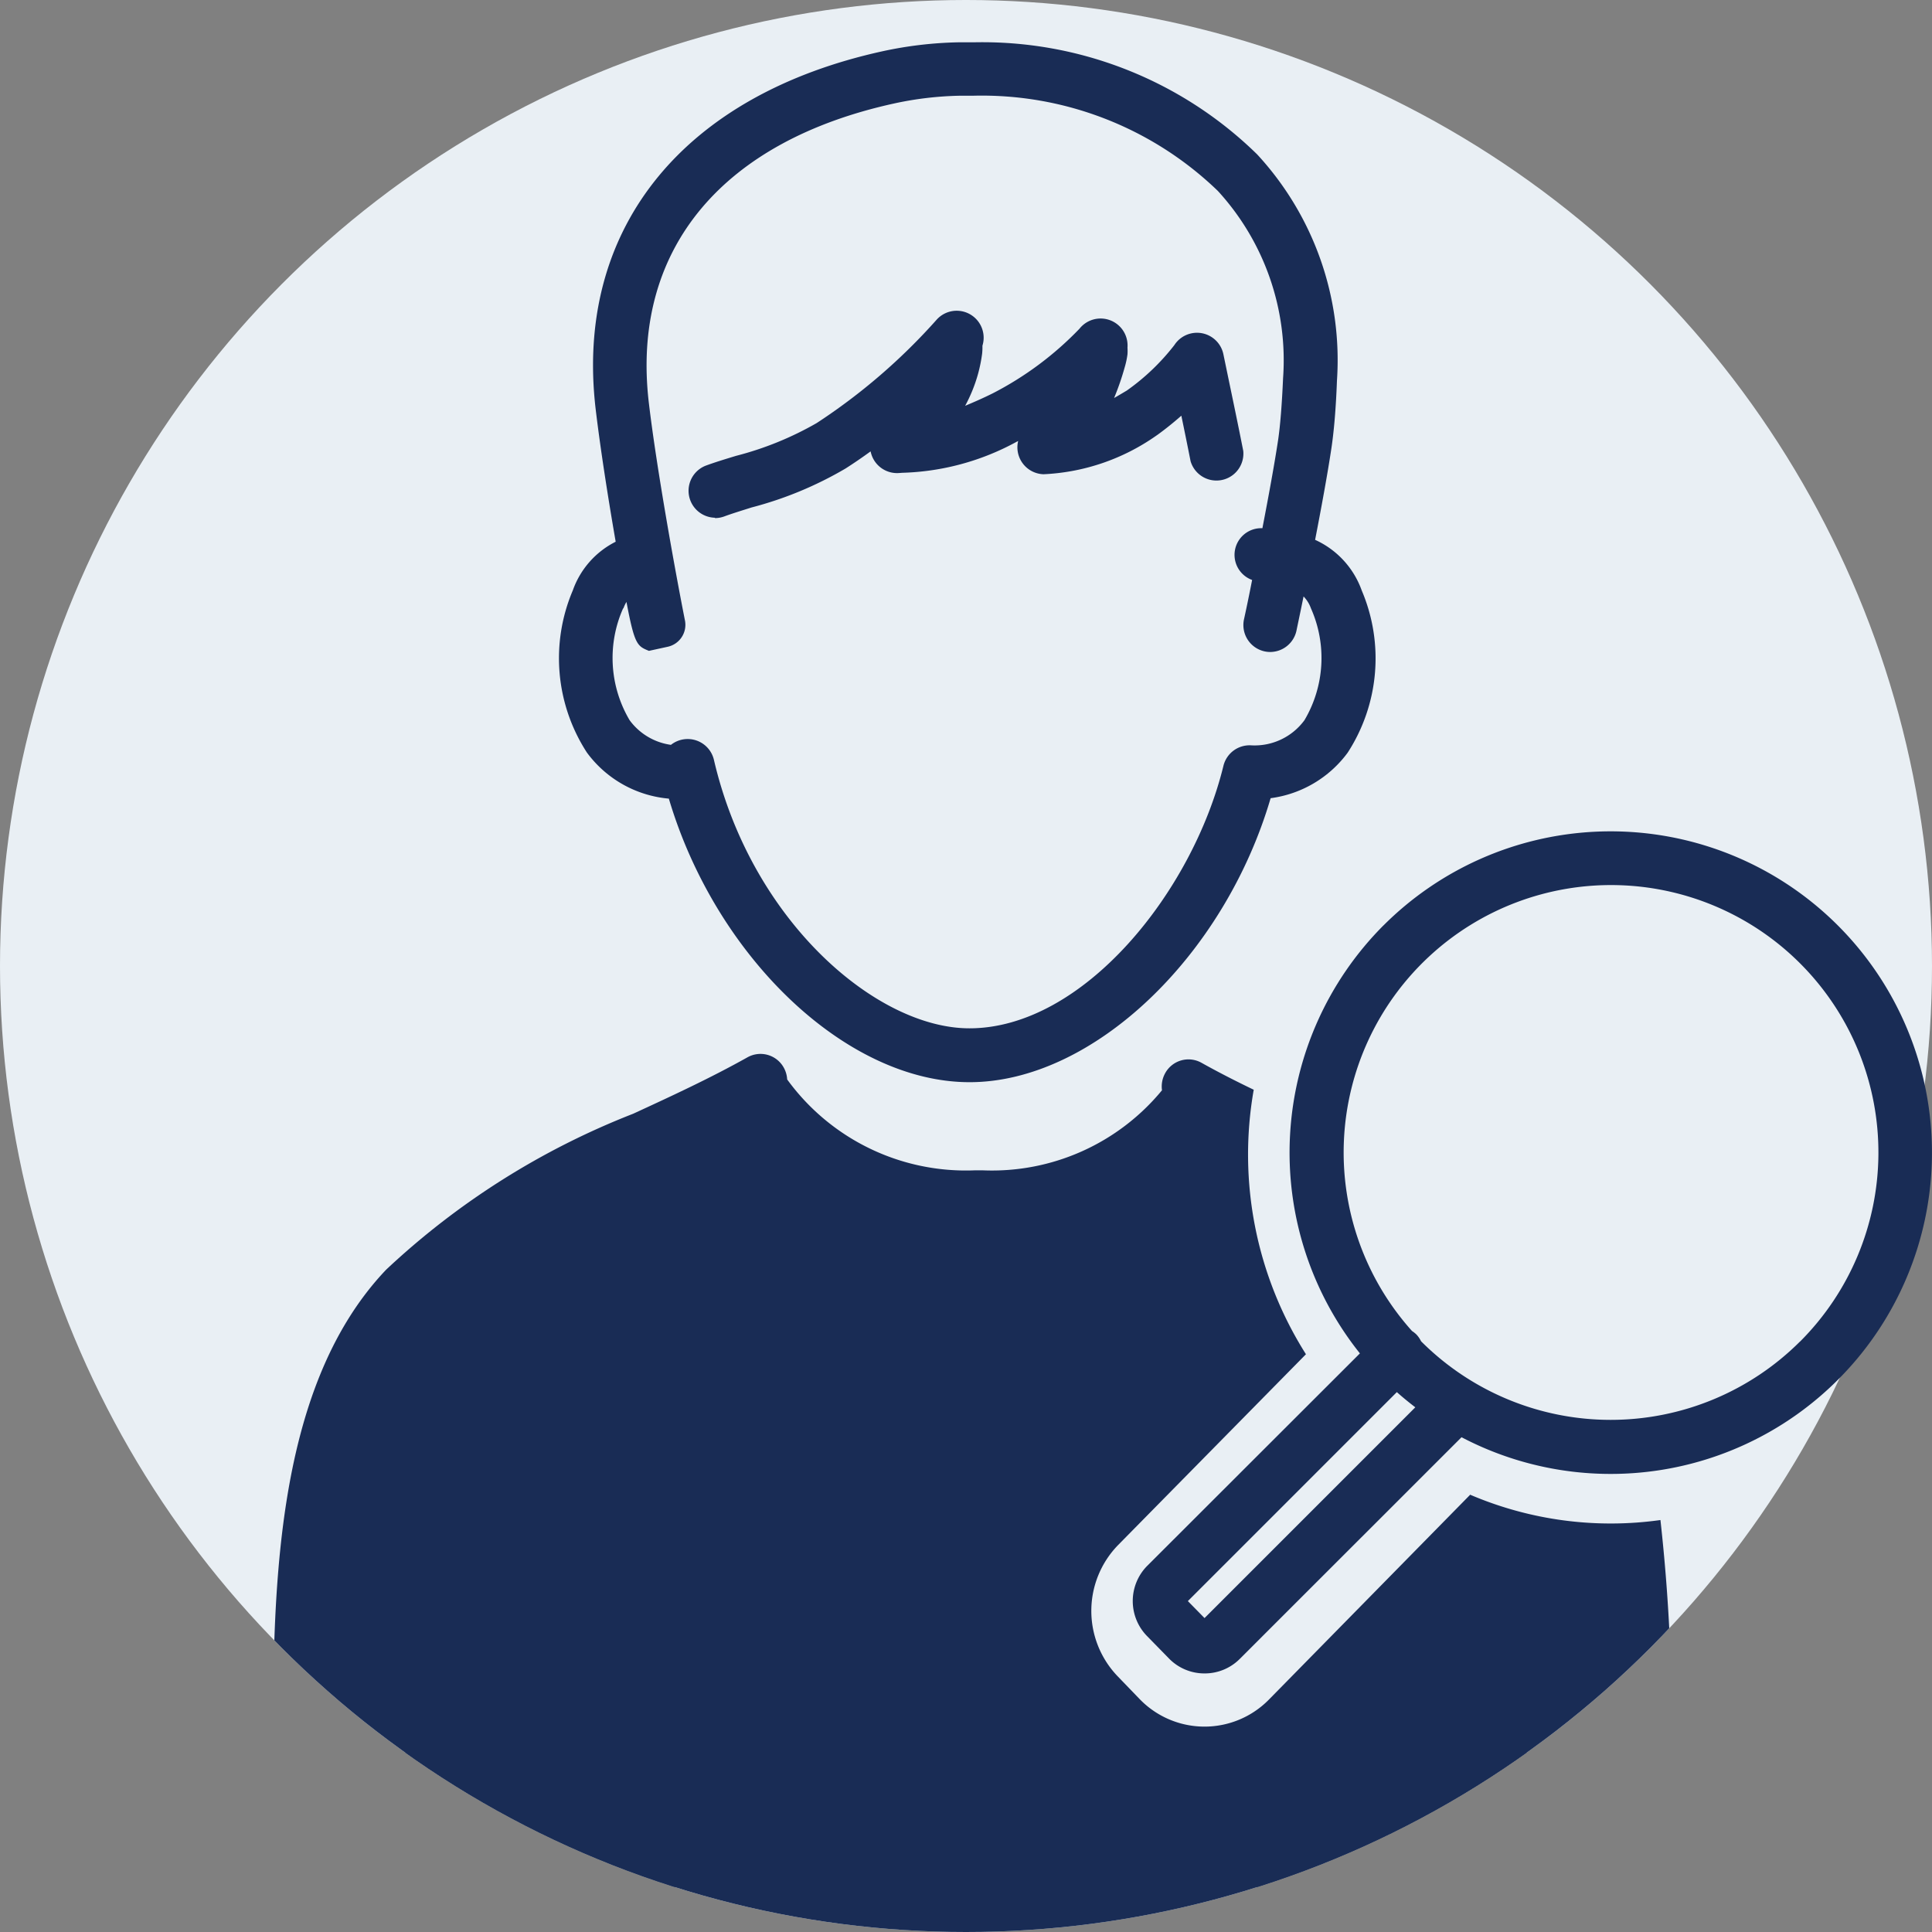
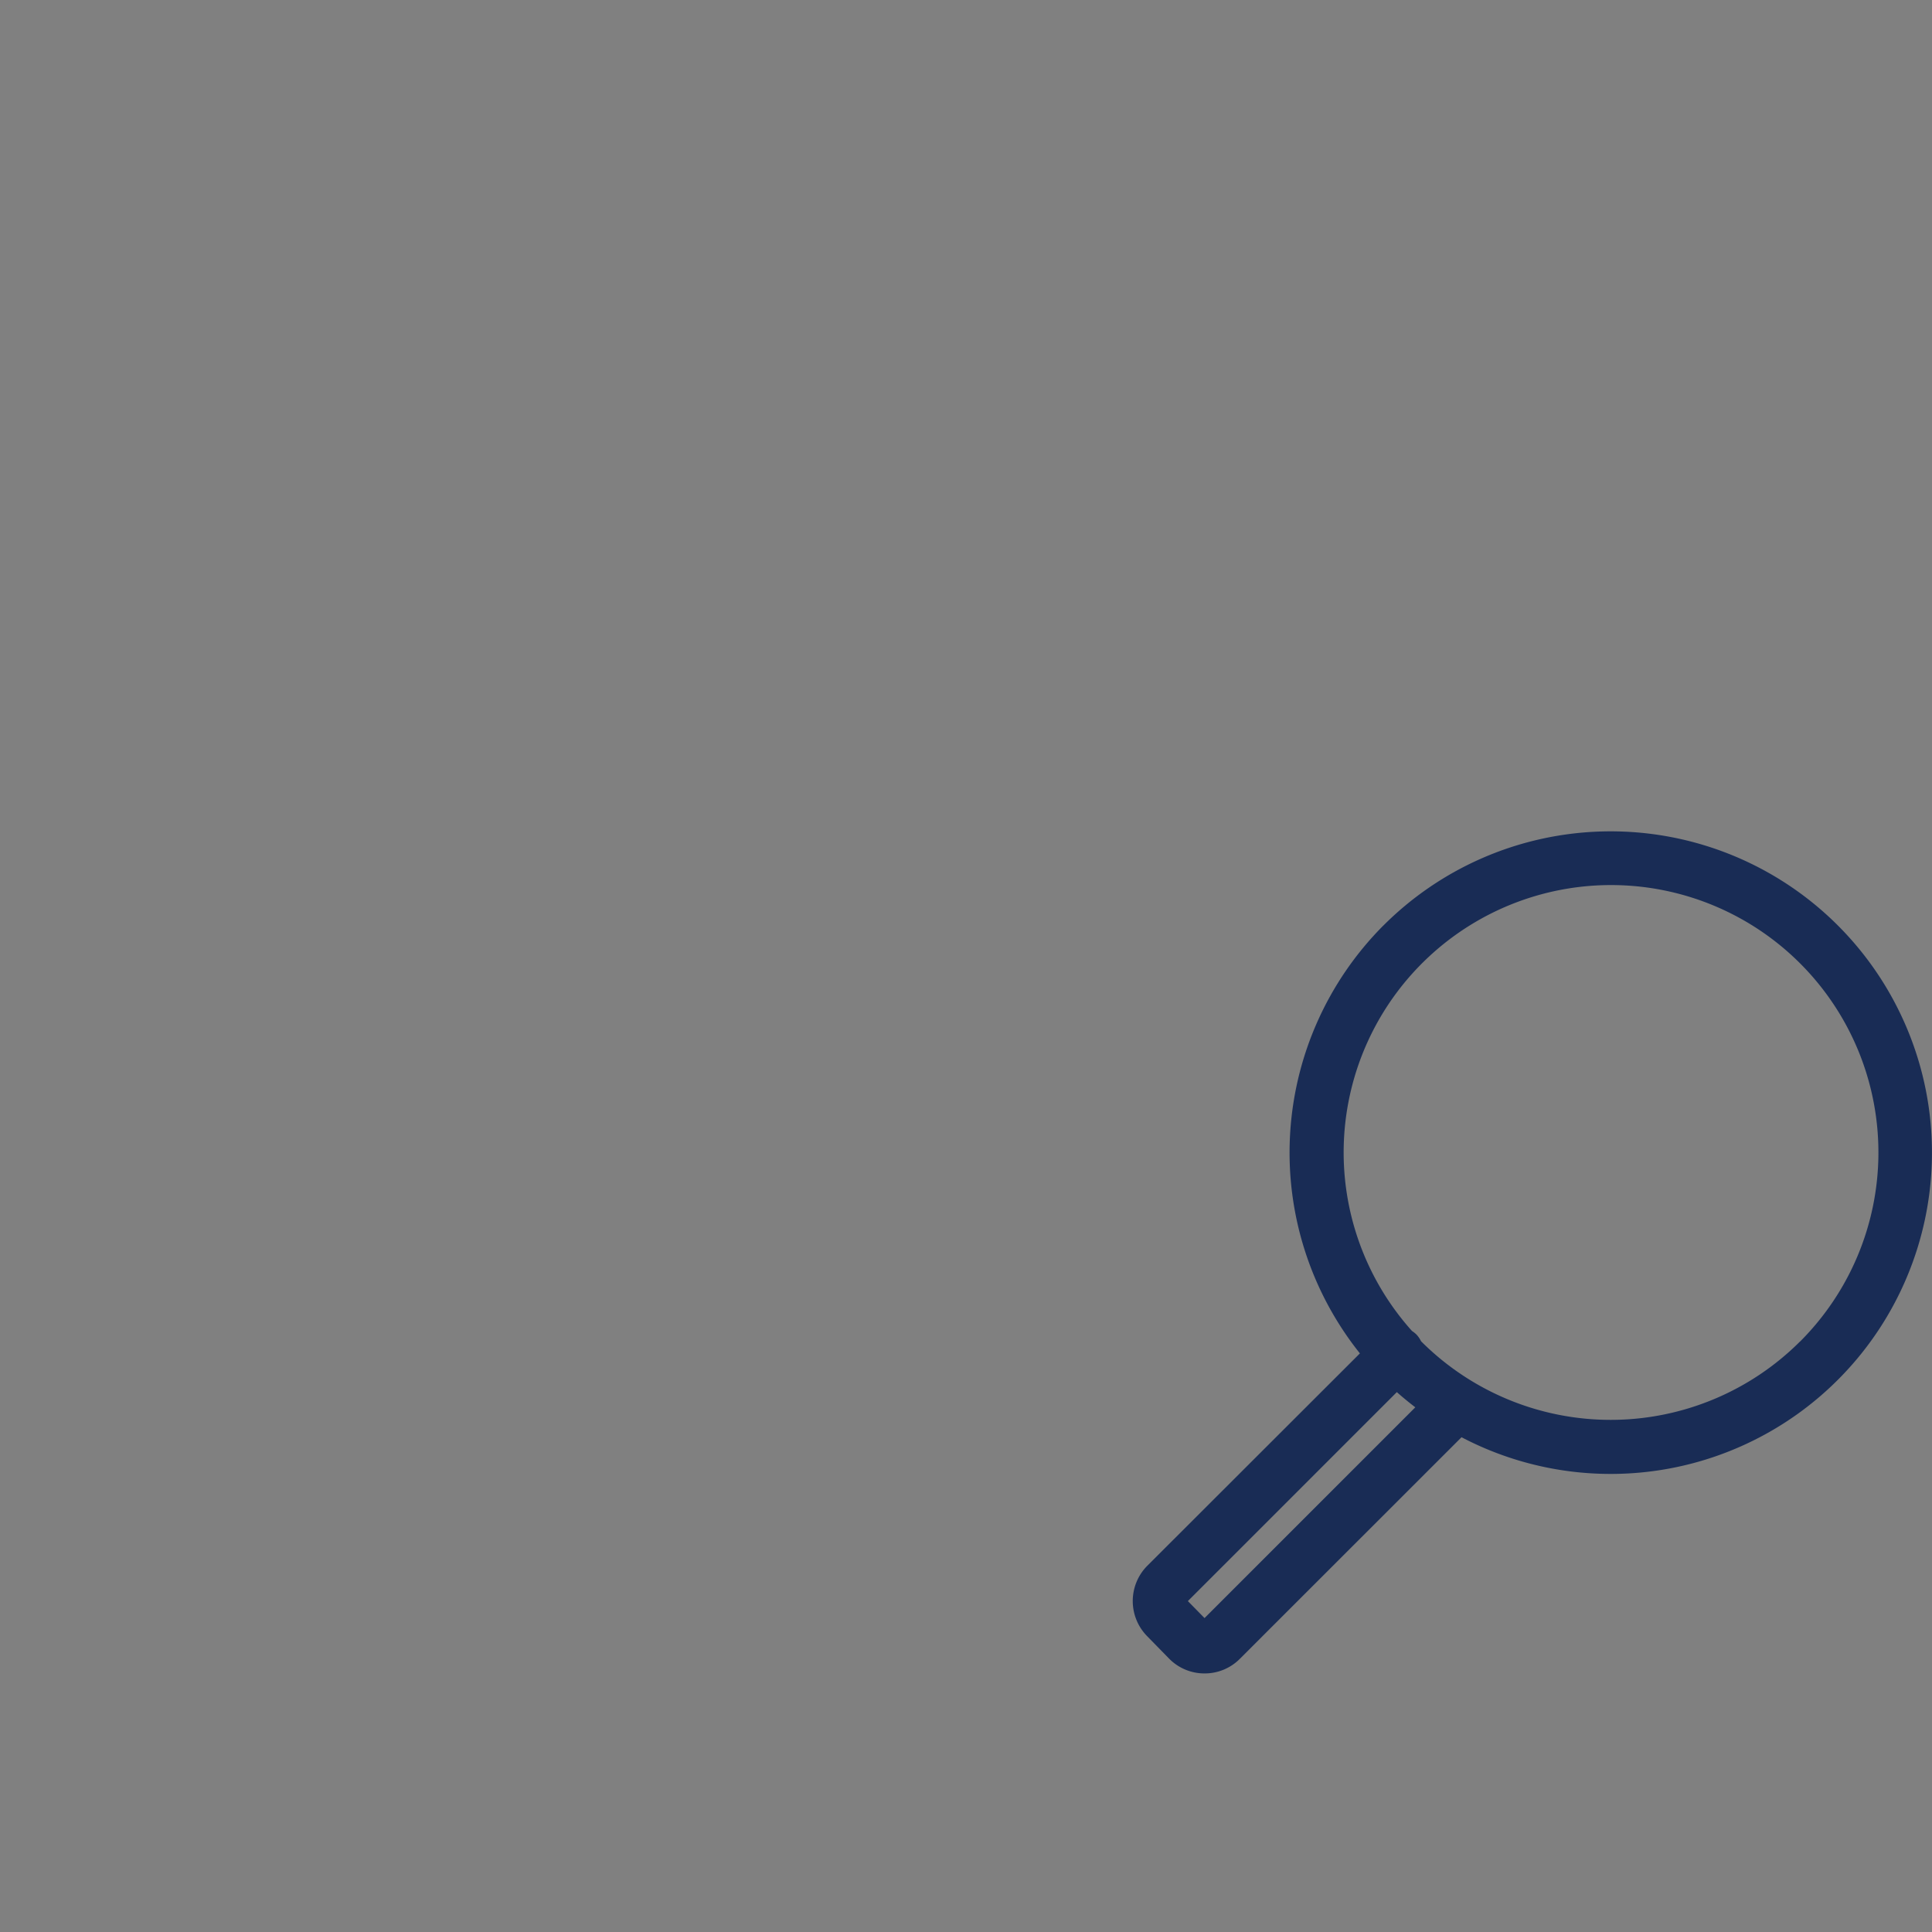
<svg xmlns="http://www.w3.org/2000/svg" width="43" height="43" viewBox="0 0 43 43">
  <rect x="0" y="0" width="43" height="43" fill="#808080" stroke="none" />
  <defs>
    <clipPath id="clip-path">
-       <circle id="楕円形_35" data-name="楕円形 35" cx="21.5" cy="21.5" r="21.5" transform="translate(779 4579)" fill="#f81515" />
-     </clipPath>
+       </clipPath>
  </defs>
  <g id="グループ_1762" data-name="グループ 1762" transform="translate(-779 -4579)">
-     <circle id="楕円形_38" data-name="楕円形 38" cx="21.5" cy="21.5" r="21.5" transform="translate(779 4579)" fill="#e9eff4" />
    <g id="マスクグループ_63" data-name="マスクグループ 63" clip-path="url(#clip-path)">
      <g id="グループ_1627" data-name="グループ 1627" transform="translate(785.066 4579.939)">
-         <path id="パス_889" data-name="パス 889" d="M352.653,251.943c1.048,3.529,3.951,6.309,6.693,6.309s5.666-2.8,6.7-6.321a2.541,2.541,0,0,0,1.714-1.012,3.857,3.857,0,0,0,.314-3.61,1.958,1.958,0,0,0-1.038-1.128c.138-.711.278-1.472.363-2.04.054-.361.1-.866.123-1.5a6.746,6.746,0,0,0-1.776-5.039,8.737,8.737,0,0,0-6.311-2.494c-.116,0-.234,0-.351,0a8.722,8.722,0,0,0-1.681.2c-4.38.964-6.773,3.869-6.4,7.771.006.065.013.129.02.189.12,1.009.315,2.2.446,2.955a1.932,1.932,0,0,0-.954,1.083,3.855,3.855,0,0,0,.314,3.61,2.538,2.538,0,0,0,1.825,1.025m-1.013-4.234a.771.771,0,0,1,.068-.144c.18.955.24.983.5,1.089l.422-.092a.5.5,0,0,0,.381-.579c-.2-1.01-.629-3.358-.806-4.858-.006-.052-.012-.105-.017-.16-.314-3.292,1.679-5.658,5.468-6.492a7.51,7.51,0,0,1,1.451-.174c.1,0,.2,0,.3,0a7.561,7.561,0,0,1,5.462,2.117,5.578,5.578,0,0,1,1.453,4.169c-.026.593-.063,1.055-.11,1.374-.081.538-.216,1.273-.35,1.965h-.047a.594.594,0,0,0-.182,1.152c-.1.515-.18.872-.182.882a.6.6,0,0,0,.461.708.6.6,0,0,0,.124.013.6.6,0,0,0,.584-.474c.007-.035.07-.332.158-.762a.73.73,0,0,1,.164.264,2.718,2.718,0,0,1-.144,2.49,1.376,1.376,0,0,1-1.184.56.6.6,0,0,0-.619.454c-.69,2.822-3.126,5.844-5.654,5.844-2.077,0-4.857-2.4-5.687-5.978a.6.6,0,0,0-.956-.331,1.374,1.374,0,0,1-.92-.549,2.718,2.718,0,0,1-.144-2.49" transform="translate(-343.832 -235.105)" fill="#192c55" />
-         <path id="パス_890" data-name="パス 890" d="M361.713,262.405a.6.6,0,0,0,.207-.037c.17-.063.383-.128.609-.2a8.2,8.2,0,0,0,2.094-.869c.189-.121.374-.248.554-.379a.62.62,0,0,0,.034.113.6.6,0,0,0,.6.369l.067-.005a5.628,5.628,0,0,0,2.548-.69l.035-.018a.586.586,0,0,0-.017.13.6.6,0,0,0,.584.61h0a4.732,4.732,0,0,0,2.5-.854l.032-.022c.167-.12.352-.268.533-.427q.105.505.206,1.015a.6.6,0,0,0,1.172-.231c-.107-.544-.22-1.083-.332-1.62l-.111-.535a.6.6,0,0,0-1.091-.2,4.949,4.949,0,0,1-1.059,1.012c-.1.059-.19.114-.282.165a5.837,5.837,0,0,0,.235-.679,1.867,1.867,0,0,0,.063-.293,1.116,1.116,0,0,0,0-.149.6.6,0,0,0-1.068-.421,7.312,7.312,0,0,1-1.936,1.441c-.232.115-.431.2-.609.275a3.391,3.391,0,0,0,.284-.7,3.329,3.329,0,0,0,.094-.461,1.3,1.3,0,0,0,.007-.157v-.02a.6.6,0,0,0-1.021-.577h0a13.316,13.316,0,0,1-2.67,2.3,7.189,7.189,0,0,1-1.794.729c-.243.074-.473.144-.676.219a.6.6,0,0,0,.207,1.158" transform="translate(-351.866 -251.813)" fill="#192c55" />
        <path id="パス_898" data-name="パス 898" d="M352.658,330.4l-4.478,4.558a2.008,2.008,0,0,1-2.887-.013l-.489-.507a2.1,2.1,0,0,1,.012-2.912L349,327.276a8.311,8.311,0,0,1-1.162-5.887c-.391-.188-.78-.386-1.163-.6a.592.592,0,0,0-.812.239.612.612,0,0,0-.067.373,4.9,4.9,0,0,1-3.983,1.782h-.189a4.916,4.916,0,0,1-4.17-2.023.612.612,0,0,0-.071-.254.592.592,0,0,0-.812-.239c-.828.464-1.7.867-2.544,1.256a17.139,17.139,0,0,0-5.5,3.472c-2.545,2.677-2.527,7.355-2.513,11.113,0,.71.005,1.38-.009,2a.6.6,0,0,0,.583.622h29.965a.6.6,0,0,0,.583-.622c-.014-.623-.012-1.294-.009-2a40.819,40.819,0,0,0-.237-5.542,7.961,7.961,0,0,1-4.229-.561" transform="translate(-326 -298.074)" fill="#192c55" />
-         <rect id="長方形_1427" data-name="長方形 1427" width="37" height="12" transform="translate(-3.066 38.061)" fill="#192c55" />
      </g>
    </g>
    <path id="パス_1047" data-name="パス 1047" d="M404.263,303.883a7.162,7.162,0,0,0-.525,9.526L399,318.142A1.114,1.114,0,0,0,399,319.7l.489.5a1.1,1.1,0,0,0,.787.332h.005a1.1,1.1,0,0,0,.785-.325L406,315.275a7.151,7.151,0,1,0-1.737-11.391M400.28,319.3l-.371-.378,4.651-4.651c.134.119.271.231.411.338Zm13.251-6.153a5.964,5.964,0,0,1-8.424,0l-.009-.01a.594.594,0,0,0-.1-.146.6.6,0,0,0-.1-.08,5.951,5.951,0,1,1,8.636.235" transform="translate(405.529 4295.713)" fill="#192c55" />
  </g>
</svg>